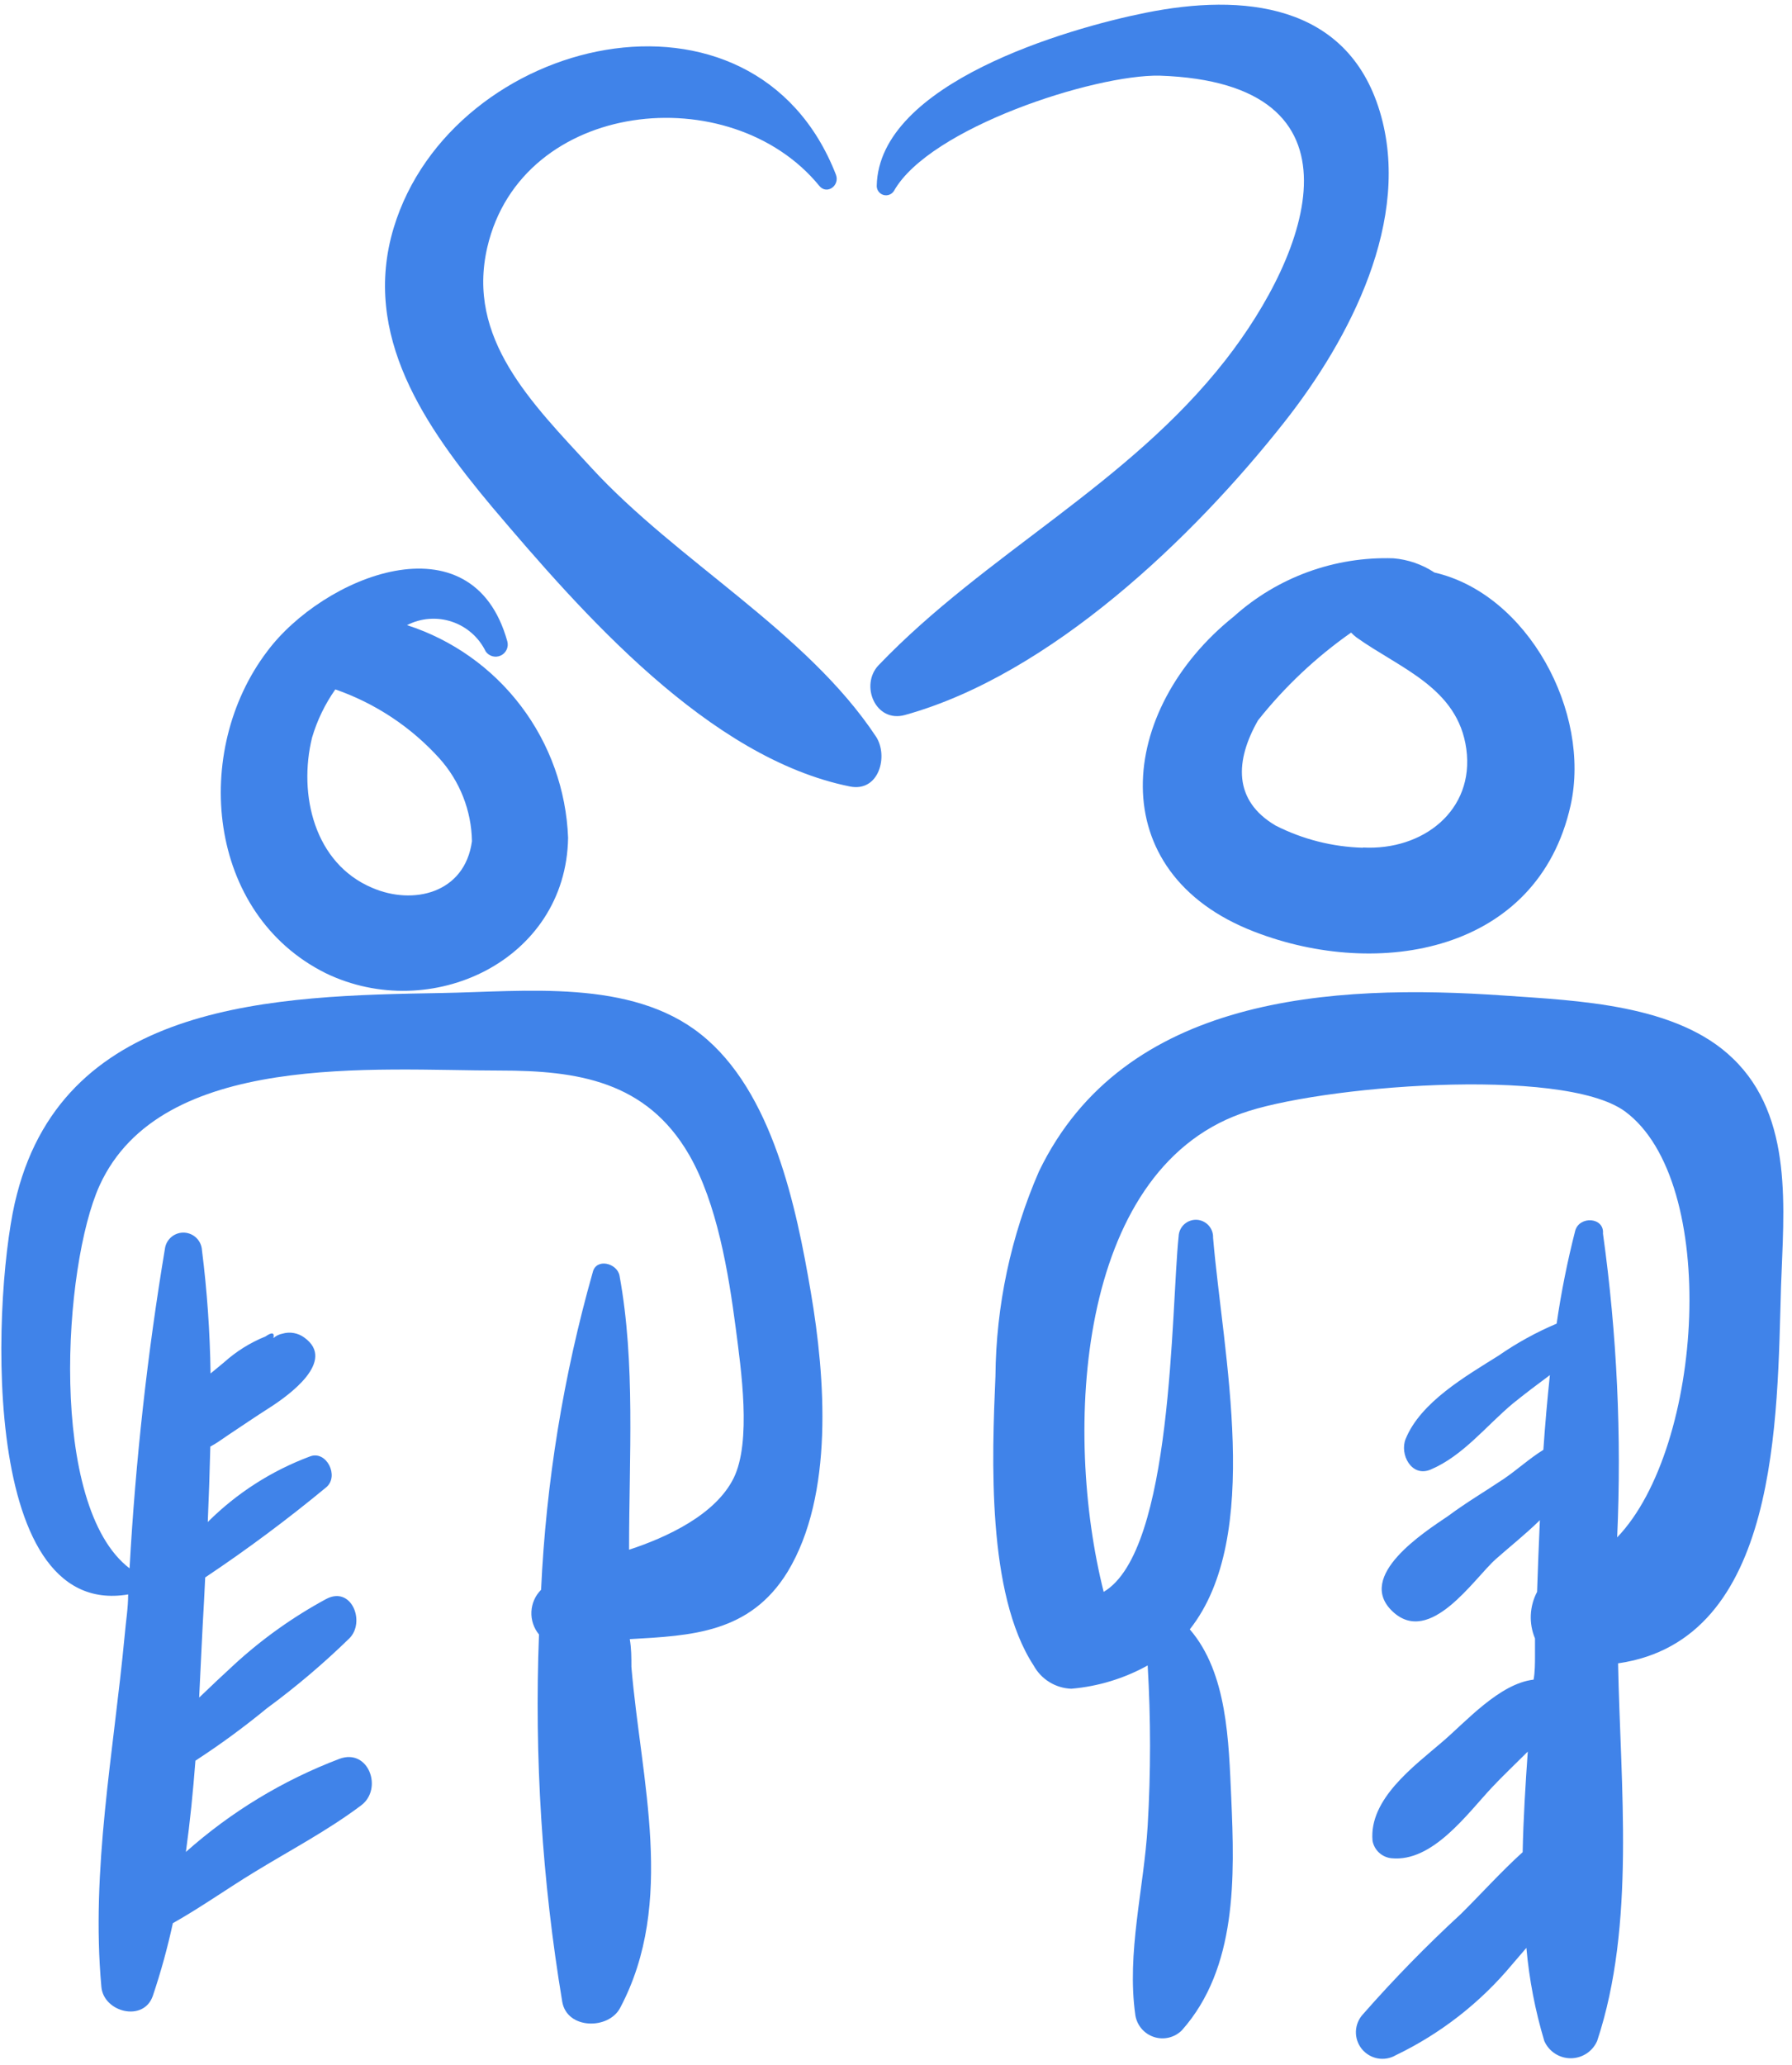
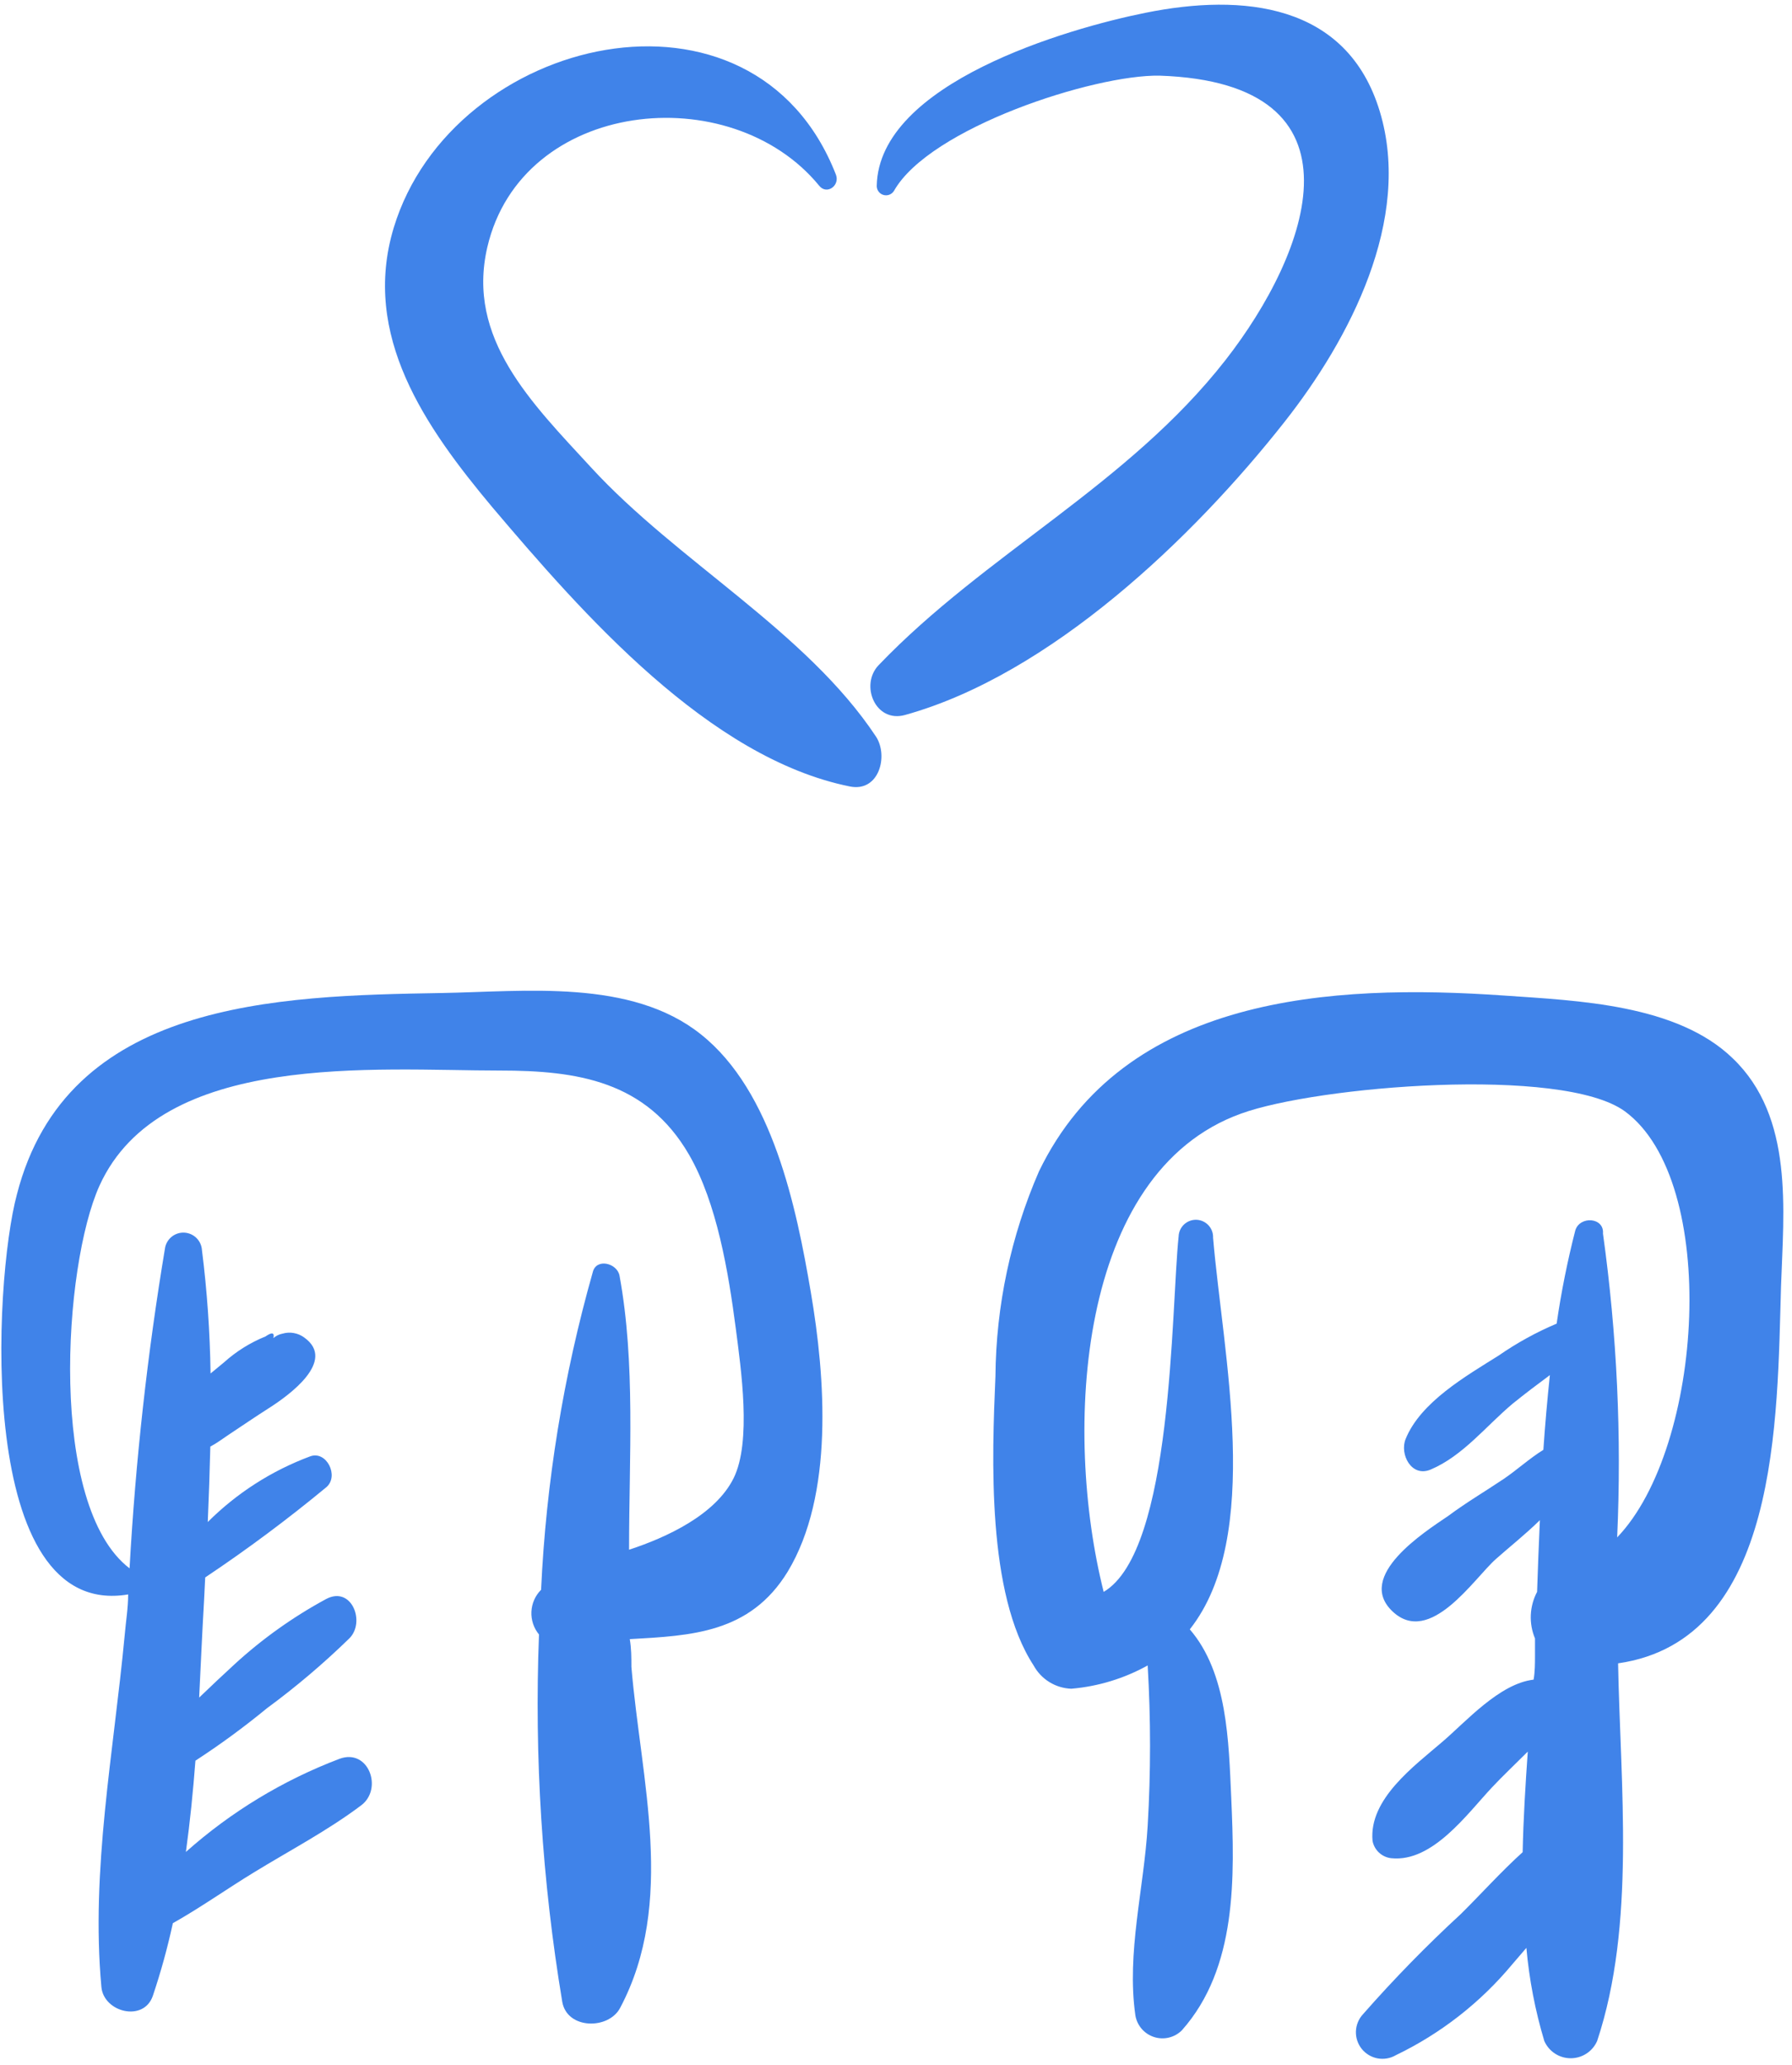
<svg xmlns="http://www.w3.org/2000/svg" width="184" height="212" viewBox="0 0 184 212" fill="none">
  <g id="Layer 2">
-     <path id="Vector" d="M33.451 99.9C44.23 105.11 58.139 98.633 58.331 85.99C58.142 81.097 56.454 76.379 53.496 72.477C50.538 68.574 46.452 65.674 41.792 64.169C42.498 63.806 43.269 63.588 44.06 63.528C44.852 63.468 45.647 63.566 46.4 63.818C47.153 64.069 47.847 64.469 48.443 64.993C49.039 65.517 49.524 66.156 49.87 66.87C50.037 67.111 50.283 67.285 50.565 67.362C50.847 67.439 51.148 67.414 51.414 67.291C51.679 67.168 51.893 66.955 52.017 66.69C52.142 66.425 52.168 66.125 52.093 65.842C48.484 52.841 33.14 59.198 27.428 66.87C19.684 77.075 21.19 93.805 33.451 99.9ZM45.09 77.816C47.209 80.159 48.406 83.19 48.46 86.349C47.719 91.726 42.389 92.945 38.207 91.129C32.28 88.619 30.607 81.569 32.041 75.713C32.562 73.945 33.37 72.274 34.431 70.766C38.518 72.186 42.184 74.61 45.09 77.816Z" fill="#4083E9" />
-     <path id="Vector_2" d="M126.684 63.285C114.734 72.845 113.013 89.575 128.811 95.646C141.526 100.569 157.898 97.797 161.268 82.668C163.395 73.108 156.87 60.967 147.286 58.768C146.028 57.937 144.582 57.435 143.08 57.31C137.048 57.108 131.172 59.249 126.684 63.285ZM139.949 87.018C136.83 86.934 133.769 86.159 130.986 84.747C126.589 82.166 126.828 78.055 129.17 73.944C131.905 70.496 135.125 67.461 138.73 64.934C138.891 65.108 139.067 65.268 139.256 65.412C143.725 68.615 149.7 70.575 150.56 76.884C151.421 83.194 146.091 87.328 139.949 86.994V87.018Z" fill="#4083E9" />
    <path id="Vector_3" d="M71.953 106.162C64.783 100.45 53.885 101.788 45.329 101.931C28.36 102.218 6.85 102.72 1.735 122.605C-0.655 131.472 -2.567 166.318 13.159 163.665C13.159 165.075 12.92 166.461 12.801 167.871C11.678 179.821 9.311 191.987 10.411 203.96C10.65 206.566 14.761 207.593 15.693 204.869C16.516 202.423 17.202 199.934 17.748 197.412C20.592 195.811 23.317 193.875 26.065 192.202C29.77 189.931 33.618 187.924 37.083 185.318C39.354 183.622 37.848 179.439 34.861 180.538C29.064 182.738 23.718 185.977 19.087 190.098C19.517 186.991 19.827 183.861 20.066 180.73C22.611 179.076 25.06 177.28 27.404 175.352C30.386 173.16 33.213 170.765 35.864 168.182C37.561 166.509 36.103 162.733 33.474 164.143C30.081 165.98 26.926 168.228 24.082 170.835C22.91 171.911 21.692 173.058 20.449 174.253C20.616 170.907 20.759 167.585 20.951 164.31L21.07 161.92C25.376 159.044 29.532 155.949 33.522 152.647C34.837 151.5 33.522 148.871 31.849 149.492C27.901 150.96 24.315 153.258 21.333 156.232C21.445 153.651 21.532 151.07 21.596 148.489C22.241 148.154 22.839 147.7 23.412 147.317C24.846 146.361 26.256 145.405 27.714 144.473C29.65 143.231 34.574 139.693 31.252 137.303C30.934 137.066 30.566 136.906 30.176 136.836C29.786 136.765 29.385 136.786 29.005 136.897C28.66 136.963 28.338 137.12 28.073 137.351C28.2 136.778 27.93 136.722 27.26 137.184C25.689 137.819 24.241 138.725 22.982 139.861L21.62 140.984C21.56 136.748 21.265 132.52 20.736 128.317C20.706 127.857 20.512 127.422 20.188 127.094C19.864 126.766 19.432 126.566 18.972 126.531C18.512 126.496 18.055 126.629 17.686 126.904C17.316 127.18 17.058 127.58 16.959 128.03C15.135 138.94 13.914 149.943 13.303 160.988C4.914 154.583 6.491 129.918 10.22 121.697C16.529 107.835 38.589 109.89 51.328 109.89C59.239 109.89 66.361 110.942 70.758 118.542C73.626 123.513 74.797 130.635 75.538 136.276C76.088 140.53 77.187 147.987 75.323 151.739C73.459 155.491 68.464 157.81 64.592 159.076C64.592 149.516 65.261 139.956 63.612 130.946C63.373 129.655 61.222 129.106 60.864 130.587C57.849 141.214 56.068 152.153 55.558 163.187C54.958 163.788 54.604 164.592 54.564 165.44C54.525 166.288 54.802 167.121 55.343 167.776C54.856 180.396 55.657 193.032 57.733 205.49C58.235 208.334 62.513 208.358 63.684 206.088C69.42 195.261 65.811 182.761 64.831 171.098C64.831 170.166 64.831 169.21 64.664 168.254C70.973 167.895 76.996 167.656 80.868 161.347C85.648 153.46 84.74 141.366 83.258 132.667C81.776 123.967 79.338 112.017 71.953 106.162Z" fill="#4083E9" />
    <path id="Vector_4" d="M177.926 108.647C172.19 103.079 161.985 102.72 154.48 102.194C136.674 100.951 115.403 102.194 106.68 120.239C103.791 126.877 102.271 134.031 102.211 141.271C101.852 149.564 101.302 163.569 106.13 170.955C106.512 171.655 107.07 172.244 107.749 172.663C108.428 173.082 109.205 173.317 110.002 173.345C112.754 173.11 115.426 172.295 117.841 170.955C118.165 176.439 118.165 181.937 117.841 187.422C117.459 193.875 115.666 200.423 116.575 206.852C116.656 207.366 116.878 207.847 117.215 208.243C117.553 208.639 117.994 208.933 118.488 209.094C118.983 209.255 119.513 209.276 120.019 209.154C120.524 209.033 120.987 208.774 121.355 208.406C127.043 202.001 126.78 192.68 126.421 184.506C126.158 178.77 126.039 171.743 122.167 167.25C129.72 157.69 125.561 138.976 124.557 127.05C124.567 126.818 124.53 126.586 124.45 126.368C124.37 126.15 124.247 125.95 124.09 125.779C123.932 125.608 123.743 125.47 123.532 125.372C123.321 125.274 123.093 125.219 122.86 125.21C122.628 125.201 122.396 125.237 122.178 125.317C121.96 125.397 121.76 125.52 121.589 125.677C121.418 125.835 121.28 126.024 121.182 126.235C121.084 126.446 121.029 126.675 121.02 126.907C120.231 134.435 120.47 159.196 113.324 163.402C109.166 146.911 110.552 120.382 127.425 114.312C135.145 111.491 160.383 109.388 166.836 114.073C176.611 121.243 174.938 148.56 166.048 157.81C166.517 147.39 166.029 136.95 164.59 126.62C164.733 124.947 162.2 124.78 161.746 126.309C160.939 129.46 160.3 132.651 159.834 135.869C157.742 136.752 155.748 137.849 153.882 139.144C150.536 141.247 145.852 143.924 144.322 147.724C143.701 149.277 144.92 151.667 146.88 150.855C150.226 149.445 152.592 146.361 155.34 144.067C156.583 143.063 157.85 142.107 159.14 141.151C158.87 143.701 158.647 146.258 158.471 148.823C157.037 149.707 155.747 150.902 154.36 151.835C152.472 153.101 150.56 154.225 148.696 155.611C146.306 157.236 139.136 161.777 142.984 165.41C146.832 169.043 151.373 161.992 153.596 160.032C154.934 158.837 156.607 157.523 158.113 156.041C158.001 158.511 157.906 160.964 157.826 163.402C157.439 164.133 157.219 164.941 157.181 165.768C157.144 166.595 157.291 167.419 157.611 168.182C157.611 168.78 157.611 169.401 157.611 170.022C157.611 170.644 157.611 171.648 157.467 172.412C153.954 172.819 150.513 176.738 148.099 178.794C145.183 181.303 140.546 184.673 140.929 188.951C141.014 189.419 141.249 189.847 141.598 190.17C141.947 190.493 142.391 190.695 142.865 190.744C147.095 191.174 150.632 186.203 153.213 183.454C154.193 182.403 155.603 181.064 156.87 179.798C156.631 183.215 156.416 186.681 156.344 190.122C154.121 192.13 152.066 194.424 150.011 196.456C146.477 199.71 143.119 203.148 139.949 206.757C139.505 207.236 139.248 207.858 139.224 208.511C139.2 209.163 139.412 209.803 139.82 210.313C140.229 210.822 140.807 211.168 141.449 211.288C142.091 211.407 142.754 211.292 143.319 210.963C147.924 208.749 152 205.57 155.269 201.642L156.727 199.945C157.015 203.186 157.632 206.389 158.567 209.505C158.798 210.032 159.178 210.479 159.66 210.794C160.142 211.108 160.704 211.275 161.279 211.275C161.855 211.275 162.417 211.108 162.899 210.794C163.381 210.479 163.761 210.032 163.992 209.505C167.96 197.555 166.382 183.359 166.143 170.739C182.73 168.349 182.467 145.573 182.873 132.045C183.136 124.23 184.212 114.67 177.926 108.647Z" fill="#4083E9" />
    <path id="Vector_5" d="M60.696 47.989C54.578 41.345 47.862 34.748 50.036 25.38C53.574 10.179 75.012 7.957 84.118 19.07C84.883 20.026 86.245 19.07 85.839 17.947C77.402 -3.731 46.428 3.607 40.429 23.372C37.083 34.438 43.679 43.854 50.538 52.052C59.836 63.022 72.789 77.816 87.273 80.732C90.26 81.329 91.24 77.601 89.95 75.617C82.779 64.791 69.563 57.645 60.696 47.989Z" fill="#4083E9" />
    <path id="Vector_6" d="M131.895 43.305C138.563 34.844 145.04 22.535 141.67 11.422C138.3 0.309 127.569 -0.695 117.626 1.312C109.62 2.914 90.237 8.53 90.022 19.07C90.017 19.28 90.081 19.485 90.205 19.655C90.328 19.825 90.504 19.949 90.705 20.009C90.906 20.069 91.122 20.061 91.318 19.986C91.514 19.911 91.68 19.774 91.791 19.596C95.447 13.119 112.345 7.646 119.06 7.765C140.953 8.506 134.452 25.929 125.824 36.971C115.786 49.805 101.207 56.808 90.213 68.28C88.277 70.312 89.879 74.231 92.914 73.395C107.827 69.26 122.502 55.231 131.895 43.305Z" fill="#4083E9" />
  </g>
</svg>